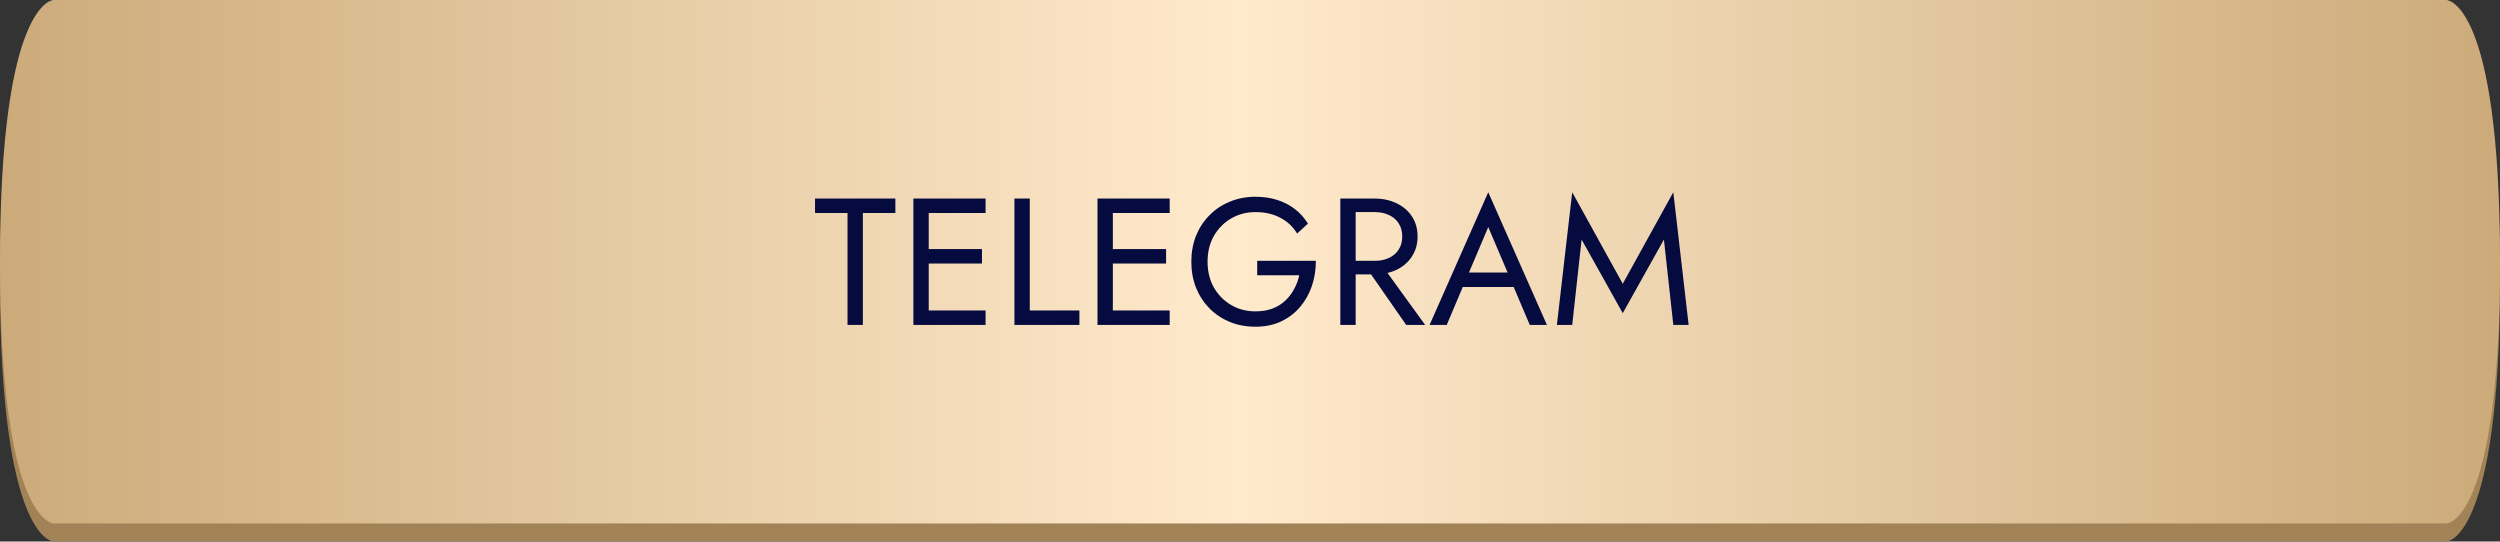
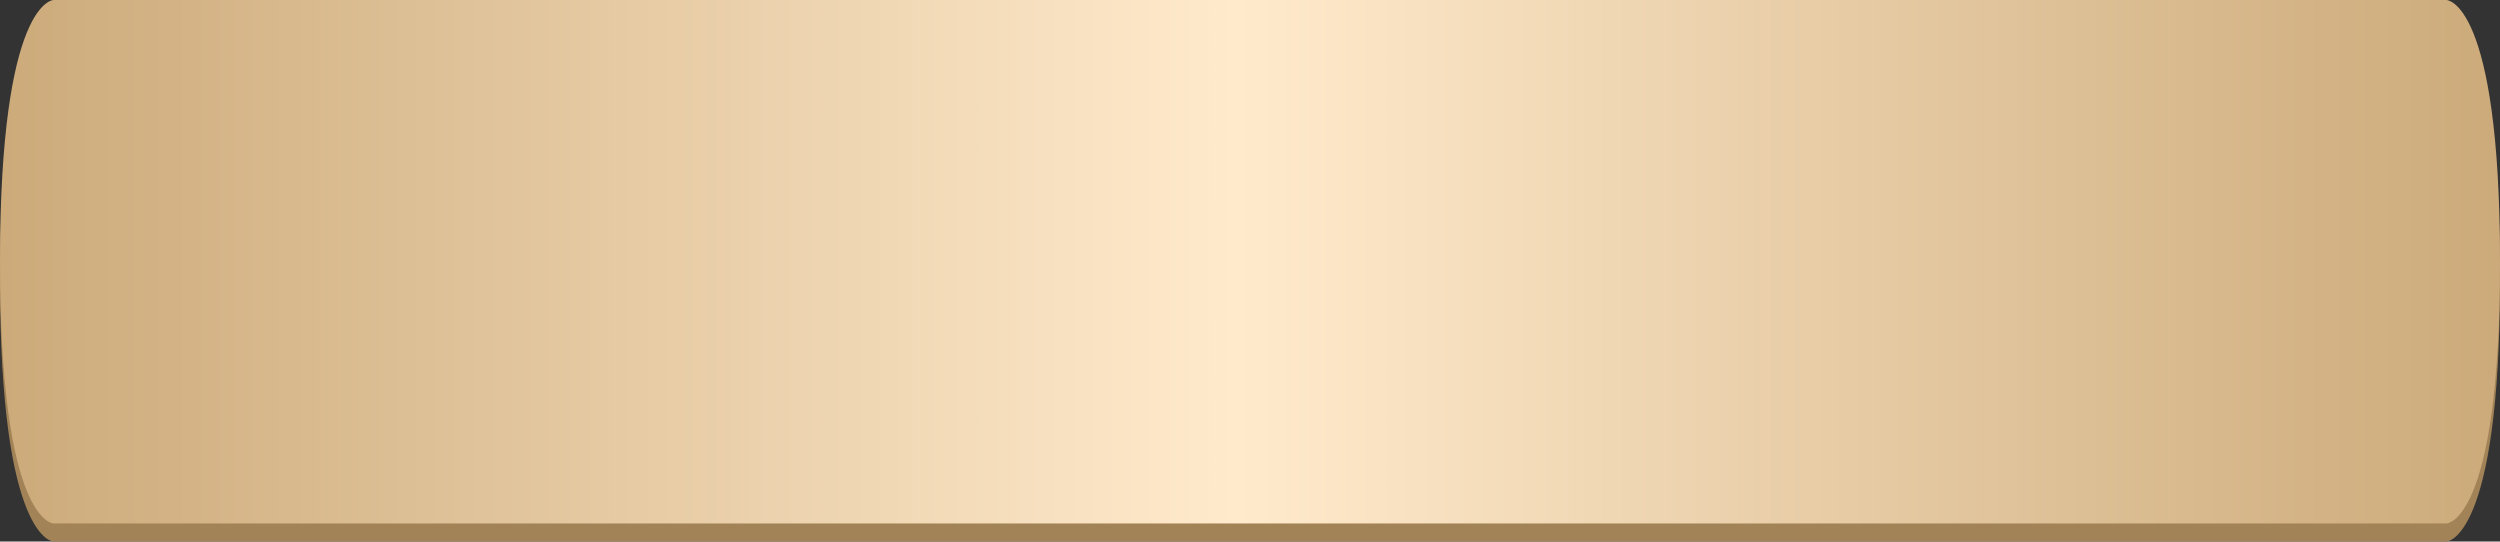
<svg xmlns="http://www.w3.org/2000/svg" width="277" height="60" viewBox="0 0 277 60" fill="none">
  <rect x="0" y="0" width="277" height="60" fill="#333333" stroke="none" />
  <path d="M5.936 2C5.936 2 5.936 2 5.936 2H138.5H271.064C271.064 2 271.064 2 271.064 2C271.064 2 277 2 277 31C277 60 271.064 60 271.064 60C271.064 60 271.064 60 271.064 60H138.5H5.936C5.936 60 5.936 60 5.936 60C5.936 60 0 60 0 31C0 2 5.936 2 5.936 2Z" fill="url(#paint0_linear_1_778)" />
-   <path d="M5.936 0C5.936 0 5.936 0 5.936 0H138.5H271.064C271.064 0 271.064 0 271.064 0C271.064 0 277 0 277 29C277 58 271.064 58 271.064 58C271.064 58 271.064 58 271.064 58H138.5H5.936C5.936 58 5.936 58 5.936 58C5.936 58 0 58 0 29C0 0 5.936 0 5.936 0Z" fill="url(#paint1_linear_1_778)" />
-   <path d="M90.306 23.6H93.906V36H95.606V23.6H99.207V22H90.306V23.6ZM102.143 36H109.203V34.4H102.143V36ZM102.143 23.6H109.203V22H102.143V23.6ZM102.143 29.2H108.803V27.6H102.143V29.2ZM101.203 22V36H102.903V22H101.203ZM112.399 22V36H119.599V34.4H114.099V22H112.399ZM122.543 36H129.603V34.4H122.543V36ZM122.543 23.6H129.603V22H122.543V23.6ZM122.543 29.2H129.203V27.6H122.543V29.2ZM121.603 22V36H123.303V22H121.603ZM139.299 30.5H143.959C143.839 31.047 143.646 31.56 143.379 32.04C143.126 32.52 142.799 32.947 142.399 33.32C141.999 33.694 141.519 33.987 140.959 34.2C140.413 34.4 139.793 34.5 139.099 34.5C138.113 34.5 137.219 34.267 136.419 33.8C135.619 33.334 134.979 32.687 134.499 31.86C134.033 31.034 133.799 30.08 133.799 29C133.799 27.907 134.033 26.953 134.499 26.14C134.979 25.314 135.619 24.667 136.419 24.2C137.219 23.733 138.113 23.5 139.099 23.5C140.166 23.5 141.093 23.713 141.879 24.14C142.666 24.553 143.279 25.134 143.719 25.88L144.919 24.78C144.519 24.127 144.026 23.58 143.439 23.14C142.866 22.7 142.213 22.367 141.479 22.14C140.759 21.913 139.966 21.8 139.099 21.8C138.086 21.8 137.146 21.98 136.279 22.34C135.413 22.687 134.659 23.187 134.019 23.84C133.379 24.48 132.879 25.24 132.519 26.12C132.173 27 131.999 27.96 131.999 29C131.999 30.04 132.173 31 132.519 31.88C132.879 32.76 133.379 33.527 134.019 34.18C134.659 34.82 135.413 35.32 136.279 35.68C137.146 36.027 138.086 36.2 139.099 36.2C140.166 36.2 141.113 36.007 141.939 35.62C142.779 35.22 143.486 34.68 144.059 34C144.633 33.32 145.066 32.547 145.359 31.68C145.653 30.8 145.799 29.873 145.799 28.9H139.299V30.5ZM151.007 29.1L155.807 36H157.907L152.907 29.1H151.007ZM148.507 22V36H150.207V22H148.507ZM149.447 23.5H152.307C152.907 23.5 153.434 23.607 153.887 23.82C154.354 24.034 154.714 24.34 154.967 24.74C155.234 25.14 155.367 25.627 155.367 26.2C155.367 26.773 155.234 27.26 154.967 27.66C154.714 28.06 154.354 28.367 153.887 28.58C153.434 28.794 152.907 28.9 152.307 28.9H149.447V30.4H152.307C153.214 30.4 154.021 30.233 154.727 29.9C155.447 29.553 156.014 29.067 156.427 28.44C156.854 27.8 157.067 27.053 157.067 26.2C157.067 25.334 156.854 24.587 156.427 23.96C156.014 23.334 155.447 22.854 154.727 22.52C154.021 22.174 153.214 22 152.307 22H149.447V23.5ZM161.239 31.8H168.639L168.039 30.2H161.839L161.239 31.8ZM164.899 25.16L167.299 30.8L167.459 31.2L169.499 36H171.399L164.899 21.3L158.399 36H160.299L162.379 31.08L162.539 30.72L164.899 25.16ZM175.242 26.54L179.802 34.7L184.362 26.54L185.402 36H187.102L185.402 21.3L179.802 31.44L174.202 21.3L172.502 36H174.202L175.242 26.54Z" fill="#060B3F" />
+   <path d="M5.936 0C5.936 0 5.936 0 5.936 0H138.5C271.064 0 271.064 0 271.064 0C271.064 0 277 0 277 29C277 58 271.064 58 271.064 58C271.064 58 271.064 58 271.064 58H138.5H5.936C5.936 58 5.936 58 5.936 58C5.936 58 0 58 0 29C0 0 5.936 0 5.936 0Z" fill="url(#paint1_linear_1_778)" />
  <defs>
    <linearGradient id="paint0_linear_1_778" x1="0" y1="61.438" x2="277" y2="61.438" gradientUnits="userSpaceOnUse">
      <stop stop-color="#A28357" />
    </linearGradient>
    <linearGradient id="paint1_linear_1_778" x1="-6.97088e-08" y1="29" x2="277" y2="29" gradientUnits="userSpaceOnUse">
      <stop stop-color="#CCAA7A" />
      <stop offset="0.495" stop-color="#FFEACC" />
      <stop offset="1" stop-color="#CCAA7A" />
    </linearGradient>
  </defs>
</svg>